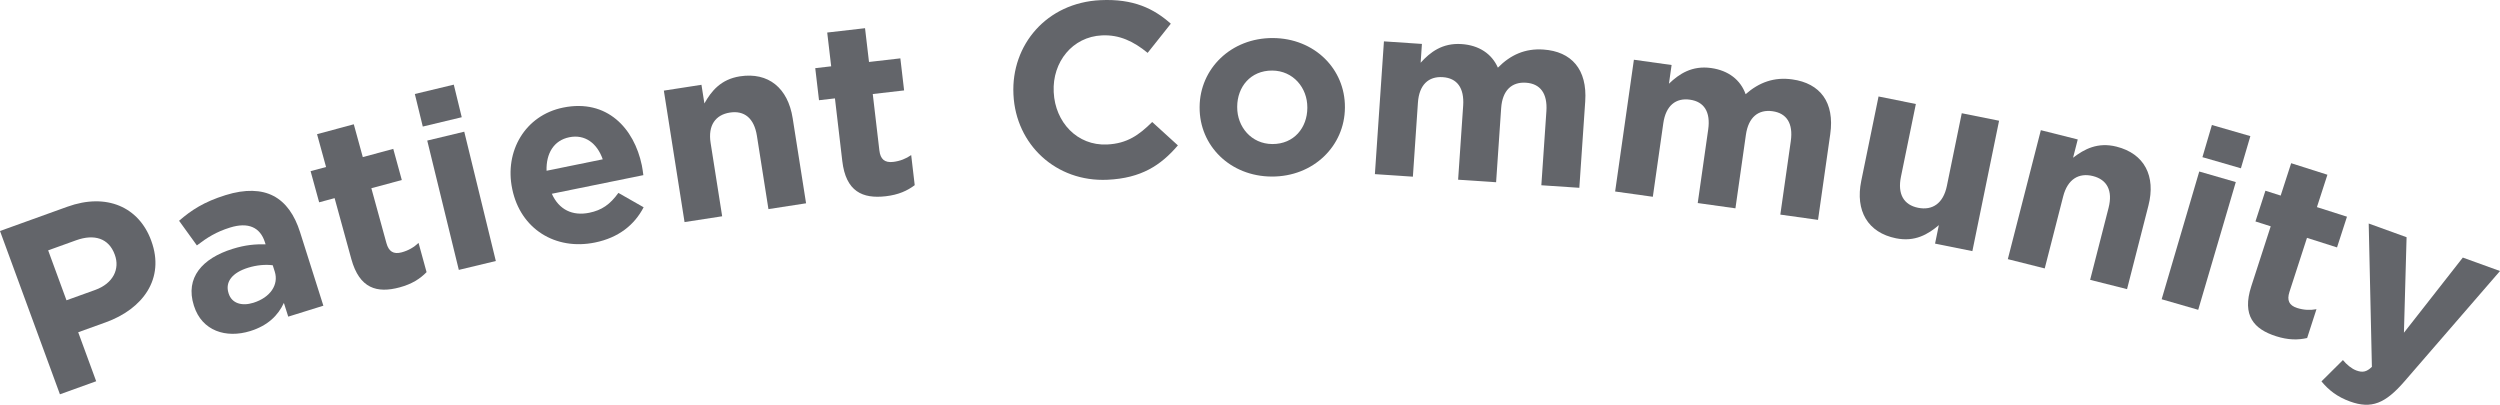
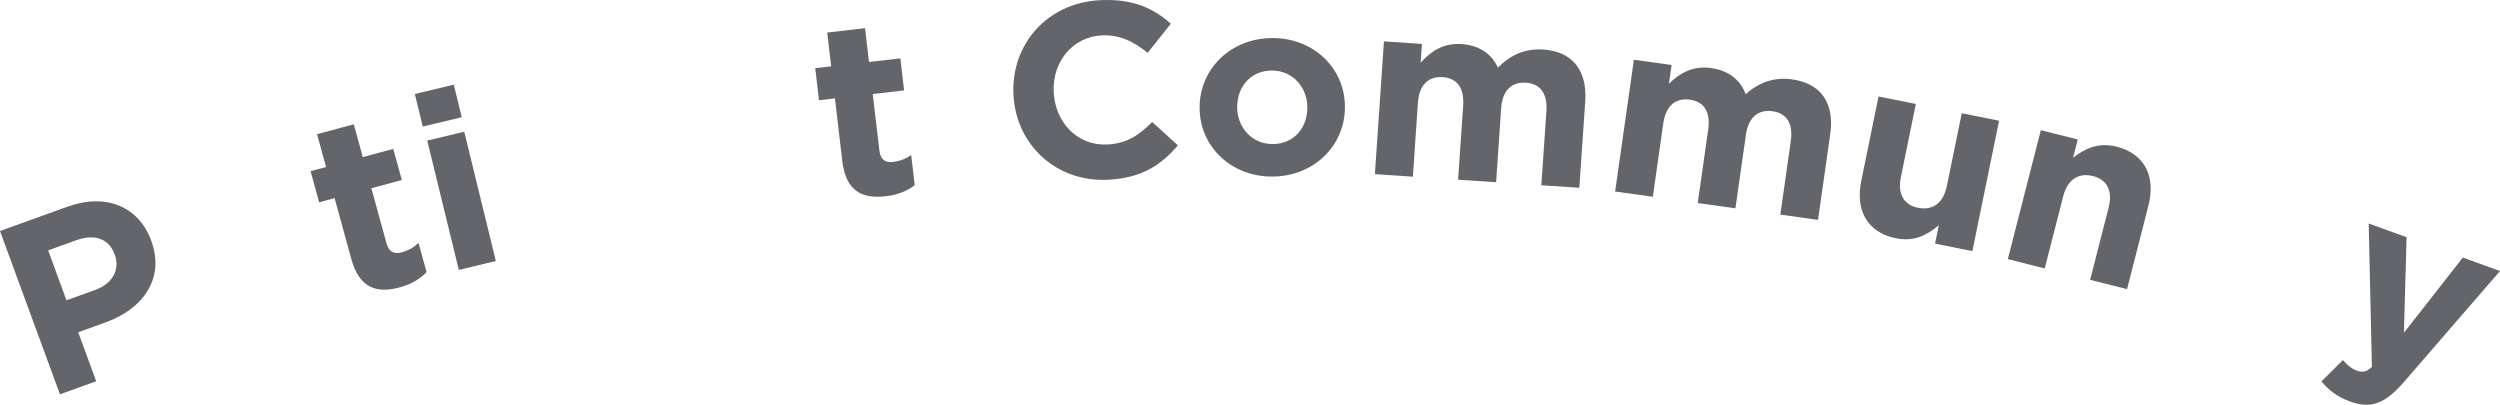
<svg xmlns="http://www.w3.org/2000/svg" width="210" height="34" viewBox="0 0 210 34" fill="none">
  <path d="M5.034 33.122L0 19.404L5.656 17.366C8.958 16.175 11.667 17.396 12.696 20.198L12.71 20.237C13.875 23.412 11.988 25.956 8.883 27.075L6.569 27.909L8.079 32.024L5.034 33.122ZM5.584 25.224L7.997 24.355C9.519 23.806 10.078 22.584 9.647 21.408L9.632 21.369C9.136 20.016 7.921 19.633 6.398 20.182L4.045 21.03L5.584 25.224Z" fill="#63656A" />
-   <path d="M21.023 27.809C18.995 28.44 16.963 27.805 16.295 25.696L16.282 25.656C15.545 23.329 16.991 21.698 19.541 20.905C20.625 20.567 21.464 20.503 22.309 20.524L22.252 20.345C21.855 19.091 20.852 18.639 19.326 19.114C18.161 19.476 17.408 19.951 16.538 20.615L15.043 18.545C16.064 17.659 17.121 16.959 18.948 16.39C20.614 15.871 21.957 15.934 22.96 16.453C24.015 16.998 24.748 18.06 25.202 19.492L27.163 25.679L24.212 26.598L23.846 25.444C23.362 26.491 22.509 27.347 21.023 27.809ZM21.284 25.433C22.71 24.989 23.427 23.913 23.081 22.819L22.91 22.282C22.313 22.206 21.58 22.259 20.837 22.49C19.532 22.896 18.893 23.663 19.196 24.619L19.208 24.658C19.467 25.474 20.301 25.739 21.284 25.433Z" fill="#63656A" />
  <path d="M33.567 24.14C31.679 24.649 30.195 24.249 29.51 21.754L28.107 16.643L26.808 16.994L26.09 14.378L27.389 14.028L26.632 11.271L29.718 10.439L30.475 13.196L33.034 12.506L33.752 15.122L31.194 15.811L32.459 20.419C32.652 21.123 33.05 21.383 33.741 21.197C34.309 21.044 34.778 20.766 35.158 20.404L35.832 22.859C35.288 23.417 34.603 23.861 33.567 24.14Z" fill="#63656A" />
  <path d="M35.514 10.631L34.846 7.895L38.118 7.11L38.786 9.847L35.514 10.631ZM38.541 22.671L35.888 11.808L38.997 11.062L41.65 21.925L38.541 22.671Z" fill="#63656A" />
-   <path d="M49.974 20.372C46.655 21.047 43.724 19.238 43.03 15.888L43.022 15.847C42.374 12.722 44.088 9.691 47.303 9.037C50.993 8.286 53.271 10.781 53.914 13.886C53.965 14.131 54.004 14.422 54.042 14.712L46.354 16.276C46.955 17.623 48.097 18.157 49.499 17.872C50.55 17.658 51.245 17.176 51.946 16.203L54.065 17.411C53.296 18.887 51.973 19.965 49.974 20.372ZM45.911 14.344L50.631 13.383C50.158 12.032 49.139 11.26 47.819 11.529C46.521 11.793 45.866 12.884 45.911 14.344Z" fill="#63656A" />
-   <path d="M57.502 18.655L55.763 7.612L58.923 7.123L59.169 8.689C59.751 7.649 60.554 6.66 62.154 6.412C64.545 6.043 66.185 7.393 66.584 9.927L67.71 17.077L64.549 17.565L63.58 11.405C63.346 9.921 62.519 9.268 61.313 9.455C60.107 9.641 59.458 10.523 59.692 12.006L60.662 18.167L57.502 18.655Z" fill="#63656A" />
  <path d="M74.403 16.485C72.46 16.709 71.053 16.094 70.752 13.525L70.135 8.264L68.797 8.418L68.481 5.725L69.819 5.571L69.486 2.733L72.663 2.368L72.996 5.205L75.63 4.902L75.945 7.595L73.312 7.898L73.868 12.642C73.953 13.367 74.308 13.682 75.019 13.601C75.604 13.533 76.109 13.328 76.54 13.027L76.836 15.554C76.214 16.024 75.469 16.362 74.403 16.485Z" fill="#63656A" />
  <path d="M93.035 15.1C88.706 15.303 85.331 12.142 85.131 7.955L85.129 7.914C84.931 3.769 87.922 0.225 92.441 0.013C95.215 -0.117 96.919 0.722 98.349 1.991L96.402 4.441C95.218 3.474 94.032 2.903 92.561 2.972C90.081 3.088 88.392 5.214 88.511 7.713L88.513 7.755C88.633 10.254 90.477 12.255 92.999 12.137C94.68 12.058 95.678 11.343 96.785 10.248L98.943 12.213C97.506 13.888 95.873 14.967 93.035 15.1Z" fill="#63656A" />
  <path d="M106.819 14.831C103.326 14.813 100.751 12.235 100.768 9.024L100.768 8.982C100.785 5.771 103.408 3.178 106.922 3.196C110.415 3.214 112.99 5.792 112.973 9.003L112.973 9.045C112.956 12.256 110.333 14.849 106.819 14.831ZM106.875 12.1C108.706 12.109 109.808 10.718 109.816 9.07L109.816 9.029C109.825 7.381 108.633 5.936 106.866 5.927C105.035 5.918 103.933 7.309 103.925 8.957L103.925 8.998C103.916 10.646 105.108 12.091 106.875 12.1Z" fill="#63656A" />
  <path d="M115.491 14.627L116.25 3.475L119.441 3.689L119.334 5.27C120.132 4.383 121.156 3.594 122.773 3.702C124.242 3.801 125.311 4.52 125.822 5.683C126.887 4.605 128.105 4.059 129.638 4.161C132.01 4.32 133.341 5.83 133.159 8.514L132.664 15.775L129.473 15.562L129.897 9.341C129.999 7.843 129.379 7.028 128.183 6.948C126.986 6.868 126.199 7.589 126.097 9.087L125.673 15.308L122.482 15.095L122.906 8.874C123.008 7.376 122.388 6.561 121.192 6.481C119.995 6.401 119.208 7.122 119.106 8.62L118.682 14.841L115.491 14.627Z" fill="#63656A" />
  <path d="M135.671 16.086L137.247 5.018L140.414 5.461L140.191 7.031C141.052 6.204 142.131 5.491 143.736 5.715C145.194 5.92 146.207 6.714 146.632 7.911C147.773 6.912 149.028 6.456 150.549 6.669C152.903 6.998 154.12 8.6 153.741 11.264L152.714 18.47L149.547 18.027L150.427 11.853C150.638 10.367 150.081 9.509 148.893 9.343C147.705 9.177 146.867 9.839 146.655 11.326L145.776 17.5L142.609 17.056L143.488 10.883C143.7 9.396 143.142 8.539 141.955 8.373C140.767 8.206 139.929 8.868 139.717 10.355L138.838 16.529L135.671 16.086Z" fill="#63656A" />
  <path d="M159.265 20.017C156.894 19.54 155.83 17.709 156.345 15.195L157.798 8.104L160.932 8.735L159.68 14.845C159.379 16.317 159.925 17.214 161.121 17.454C162.317 17.695 163.235 17.092 163.537 15.621L164.788 9.511L167.923 10.141L165.679 21.095L162.545 20.464L162.863 18.911C161.953 19.686 160.853 20.337 159.265 20.017Z" fill="#63656A" />
  <path d="M168.657 21.768L171.431 10.935L174.531 11.714L174.138 13.25C175.085 12.52 176.215 11.922 177.785 12.317C180.131 12.907 181.104 14.787 180.467 17.273L178.671 24.287L175.571 23.507L177.119 17.464C177.491 16.008 176.989 15.086 175.806 14.789C174.623 14.491 173.677 15.049 173.305 16.505L171.757 22.548L168.657 21.768Z" fill="#63656A" />
-   <path d="M185.004 13.202L185.799 10.5L189.031 11.434L188.236 14.136L185.004 13.202ZM181.579 25.137L184.737 14.407L187.807 15.294L184.65 26.024L181.579 25.137Z" fill="#63656A" />
-   <path d="M191.196 28.245C189.333 27.652 188.308 26.515 189.106 24.053L190.74 19.01L189.458 18.602L190.295 16.021L191.577 16.429L192.458 13.709L195.503 14.678L194.622 17.398L197.146 18.202L196.31 20.783L193.786 19.98L192.312 24.526C192.087 25.221 192.278 25.654 192.959 25.871C193.52 26.049 194.066 26.07 194.584 25.972L193.799 28.394C193.036 28.567 192.218 28.57 191.196 28.245Z" fill="#63656A" />
  <path d="M197.405 33.726C196.318 33.333 195.608 32.765 195.003 32.036L196.805 30.246C197.114 30.624 197.543 30.979 197.939 31.122C198.452 31.308 198.787 31.251 199.239 30.815L198.971 18.775L202.153 19.927L201.93 27.949L206.877 21.636L210 22.766L201.966 32.047C200.369 33.888 199.203 34.377 197.405 33.726Z" fill="#63656A" />
</svg>